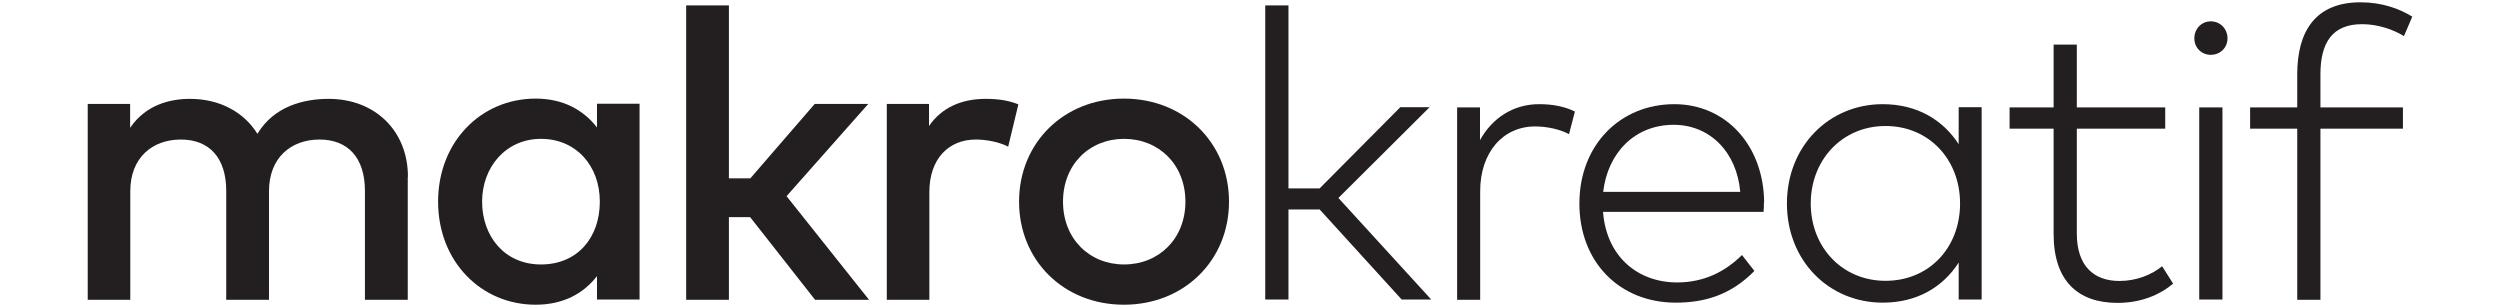
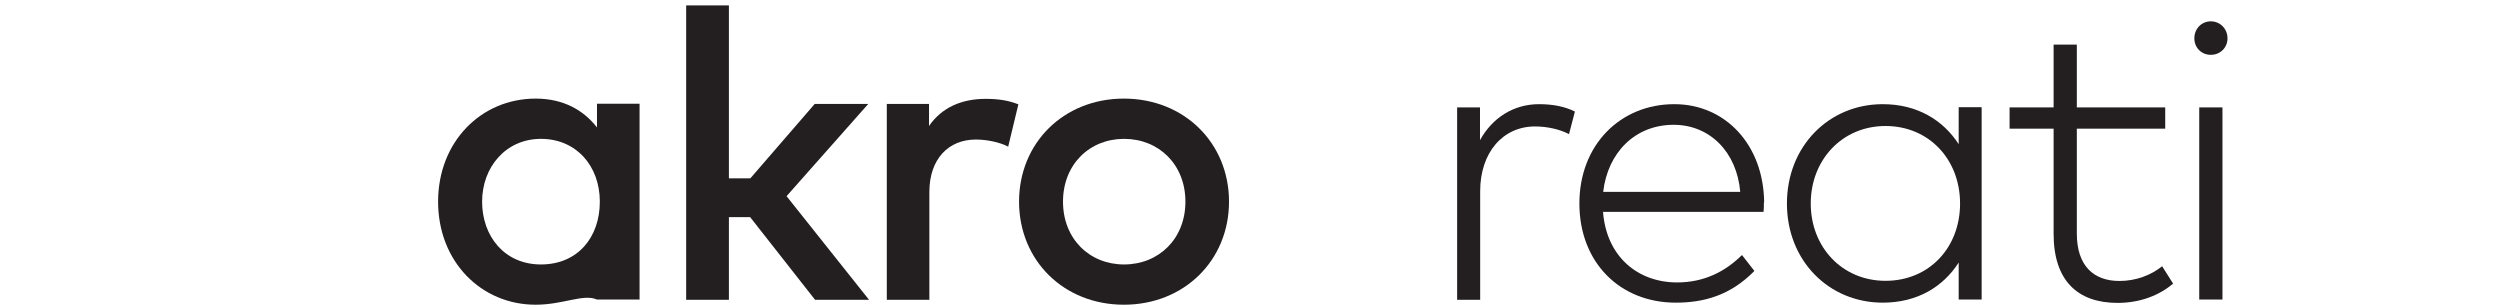
<svg xmlns="http://www.w3.org/2000/svg" width="114px" height="14px" viewBox="0 0 106 14">
  <g id="surface1">
-     <path style=" stroke:none;fill-rule:nonzero;fill:rgb(13.725%,12.157%,12.549%);fill-opacity:1;" d="M 14.594 8.059 L 14.594 13.672 L 12.641 13.672 L 12.641 8.703 C 12.641 7.199 11.871 6.363 10.57 6.363 C 9.27 6.363 8.266 7.191 8.266 8.719 L 8.266 13.672 L 6.316 13.672 L 6.316 8.703 C 6.316 7.199 5.547 6.363 4.246 6.363 C 2.945 6.363 1.941 7.191 1.941 8.719 L 1.941 13.672 L 0 13.672 L 0 4.738 L 1.934 4.738 L 1.934 5.828 C 2.648 4.777 3.754 4.508 4.664 4.508 C 6.02 4.508 7.125 5.113 7.738 6.102 C 8.508 4.824 9.883 4.508 10.988 4.508 C 13.105 4.508 14.602 5.969 14.602 8.059 Z M 14.594 8.059 " />
-     <path style=" stroke:none;fill-rule:nonzero;fill:rgb(13.725%,12.157%,12.549%);fill-opacity:1;" d="M 25.164 13.66 L 23.223 13.66 L 23.223 12.59 C 22.609 13.383 21.688 13.895 20.426 13.895 C 17.938 13.895 15.977 11.926 15.977 9.195 C 15.977 6.465 17.938 4.496 20.426 4.496 C 21.688 4.496 22.609 5.02 23.223 5.812 L 23.223 4.73 L 25.164 4.73 Z M 17.984 9.195 C 17.984 10.762 18.996 12.059 20.668 12.059 C 22.34 12.059 23.352 10.828 23.352 9.195 C 23.352 7.562 22.273 6.332 20.668 6.332 C 19.059 6.332 17.984 7.629 17.984 9.195 Z M 17.984 9.195 " />
+     <path style=" stroke:none;fill-rule:nonzero;fill:rgb(13.725%,12.157%,12.549%);fill-opacity:1;" d="M 25.164 13.66 L 23.223 13.66 C 22.609 13.383 21.688 13.895 20.426 13.895 C 17.938 13.895 15.977 11.926 15.977 9.195 C 15.977 6.465 17.938 4.496 20.426 4.496 C 21.688 4.496 22.609 5.02 23.223 5.812 L 23.223 4.73 L 25.164 4.73 Z M 17.984 9.195 C 17.984 10.762 18.996 12.059 20.668 12.059 C 22.34 12.059 23.352 10.828 23.352 9.195 C 23.352 7.562 22.273 6.332 20.668 6.332 C 19.059 6.332 17.984 7.629 17.984 9.195 Z M 17.984 9.195 " />
    <path style=" stroke:none;fill-rule:nonzero;fill:rgb(13.725%,12.157%,12.549%);fill-opacity:1;" d="M 29.238 8.133 L 30.215 8.133 L 33.152 4.738 L 35.594 4.738 L 31.867 8.945 L 35.629 13.672 L 33.168 13.672 L 30.207 9.902 L 29.238 9.902 L 29.238 13.672 L 27.289 13.672 L 27.289 0.246 L 29.238 0.246 Z M 29.238 8.133 " />
    <path style=" stroke:none;fill-rule:nonzero;fill:rgb(13.725%,12.157%,12.549%);fill-opacity:1;" d="M 42.438 4.758 L 41.973 6.688 C 41.566 6.473 40.973 6.363 40.496 6.363 C 39.262 6.363 38.379 7.238 38.379 8.758 L 38.379 13.672 L 36.438 13.672 L 36.438 4.738 L 38.363 4.738 L 38.363 5.746 C 38.945 4.898 39.855 4.508 40.945 4.508 C 41.539 4.508 41.992 4.582 42.438 4.758 Z M 42.438 4.758 " />
    <path style=" stroke:none;fill-rule:nonzero;fill:rgb(13.725%,12.157%,12.549%);fill-opacity:1;" d="M 52.043 9.195 C 52.043 11.871 50 13.895 47.25 13.895 C 44.5 13.895 42.469 11.871 42.469 9.195 C 42.469 6.52 44.5 4.496 47.25 4.496 C 50 4.496 52.043 6.52 52.043 9.195 Z M 44.473 9.195 C 44.473 10.883 45.672 12.059 47.258 12.059 C 48.848 12.059 50.055 10.883 50.055 9.195 C 50.055 7.508 48.848 6.332 47.258 6.332 C 45.672 6.332 44.473 7.508 44.473 9.195 Z M 44.473 9.195 " />
-     <path style=" stroke:none;fill-rule:nonzero;fill:rgb(13.725%,12.157%,12.549%);fill-opacity:1;" d="M 54.754 8.59 L 56.176 8.59 L 59.855 4.887 L 61.191 4.887 L 57.031 9.027 L 61.266 13.66 L 59.918 13.66 L 56.176 9.551 L 54.754 9.551 L 54.754 13.66 L 53.695 13.66 L 53.695 0.246 L 54.754 0.246 L 54.754 8.598 Z M 54.754 8.59 " />
    <path style=" stroke:none;fill-rule:nonzero;fill:rgb(13.725%,12.157%,12.549%);fill-opacity:1;" d="M 67.816 5.086 L 67.547 6.117 C 67.117 5.887 66.523 5.766 65.996 5.766 C 64.535 5.766 63.496 6.949 63.496 8.719 L 63.496 13.672 L 62.445 13.672 L 62.445 4.898 L 63.488 4.898 L 63.488 6.391 C 64.055 5.363 65.027 4.75 66.18 4.75 C 66.801 4.75 67.34 4.852 67.816 5.086 Z M 67.816 5.086 " />
    <path style=" stroke:none;fill-rule:nonzero;fill:rgb(13.725%,12.157%,12.549%);fill-opacity:1;" d="M 76.434 9.223 C 76.434 9.383 76.434 9.531 76.418 9.66 L 69.098 9.66 C 69.254 11.703 70.684 12.879 72.477 12.879 C 73.695 12.879 74.66 12.395 75.434 11.629 L 76 12.355 C 74.895 13.484 73.676 13.801 72.414 13.801 C 69.859 13.801 68.02 11.957 68.02 9.281 C 68.02 6.605 69.887 4.75 72.348 4.75 C 74.68 4.75 76.418 6.605 76.445 9.223 Z M 69.105 8.75 L 75.355 8.75 C 75.199 6.93 73.965 5.691 72.32 5.691 C 70.547 5.691 69.312 6.969 69.105 8.75 Z M 69.105 8.75 " />
    <path style=" stroke:none;fill-rule:nonzero;fill:rgb(13.725%,12.157%,12.549%);fill-opacity:1;" d="M 86.363 13.66 L 85.316 13.66 L 85.316 11.973 C 84.609 13.074 83.438 13.801 81.852 13.801 C 79.398 13.801 77.484 11.891 77.484 9.281 C 77.484 6.668 79.398 4.75 81.852 4.75 C 83.438 4.75 84.609 5.484 85.316 6.574 L 85.316 4.887 L 86.363 4.887 Z M 78.57 9.281 C 78.57 11.258 79.992 12.805 81.98 12.805 C 83.969 12.805 85.379 11.293 85.379 9.281 C 85.379 7.266 83.957 5.746 81.98 5.746 C 80 5.746 78.57 7.293 78.57 9.281 Z M 78.57 9.281 " />
    <path style=" stroke:none;fill-rule:nonzero;fill:rgb(13.725%,12.157%,12.549%);fill-opacity:1;" d="M 94.734 5.867 L 90.703 5.867 L 90.703 10.648 C 90.703 12.133 91.48 12.812 92.645 12.812 C 93.395 12.812 94.082 12.551 94.594 12.141 L 95.094 12.934 C 94.473 13.457 93.609 13.812 92.559 13.812 C 90.738 13.812 89.645 12.793 89.645 10.668 L 89.645 5.867 L 87.637 5.867 L 87.637 4.898 L 89.645 4.898 L 89.645 2.035 L 90.703 2.035 L 90.703 4.898 L 94.734 4.898 Z M 94.734 5.867 " />
    <path style=" stroke:none;fill-rule:nonzero;fill:rgb(13.725%,12.157%,12.549%);fill-opacity:1;" d="M 97.574 1.746 C 97.574 2.176 97.242 2.5 96.812 2.5 C 96.387 2.5 96.062 2.176 96.062 1.746 C 96.062 1.316 96.387 0.973 96.812 0.973 C 97.242 0.973 97.574 1.316 97.574 1.746 Z M 97.344 13.66 L 96.285 13.66 L 96.285 4.898 L 97.344 4.898 Z M 97.344 13.66 " />
-     <path style=" stroke:none;fill-rule:nonzero;fill:rgb(13.725%,12.157%,12.549%);fill-opacity:1;" d="M 105.574 5.867 L 101.812 5.867 L 101.812 13.672 L 100.754 13.672 L 100.754 5.867 L 98.605 5.867 L 98.605 4.898 L 100.754 4.898 L 100.754 3.387 C 100.754 1.457 101.559 0.105 103.641 0.105 C 104.605 0.105 105.395 0.387 106 0.758 L 105.621 1.645 C 105.125 1.344 104.43 1.102 103.707 1.102 C 102.352 1.102 101.812 1.953 101.812 3.387 L 101.812 4.898 L 105.574 4.898 Z M 105.574 5.867 " />
  </g>
</svg>